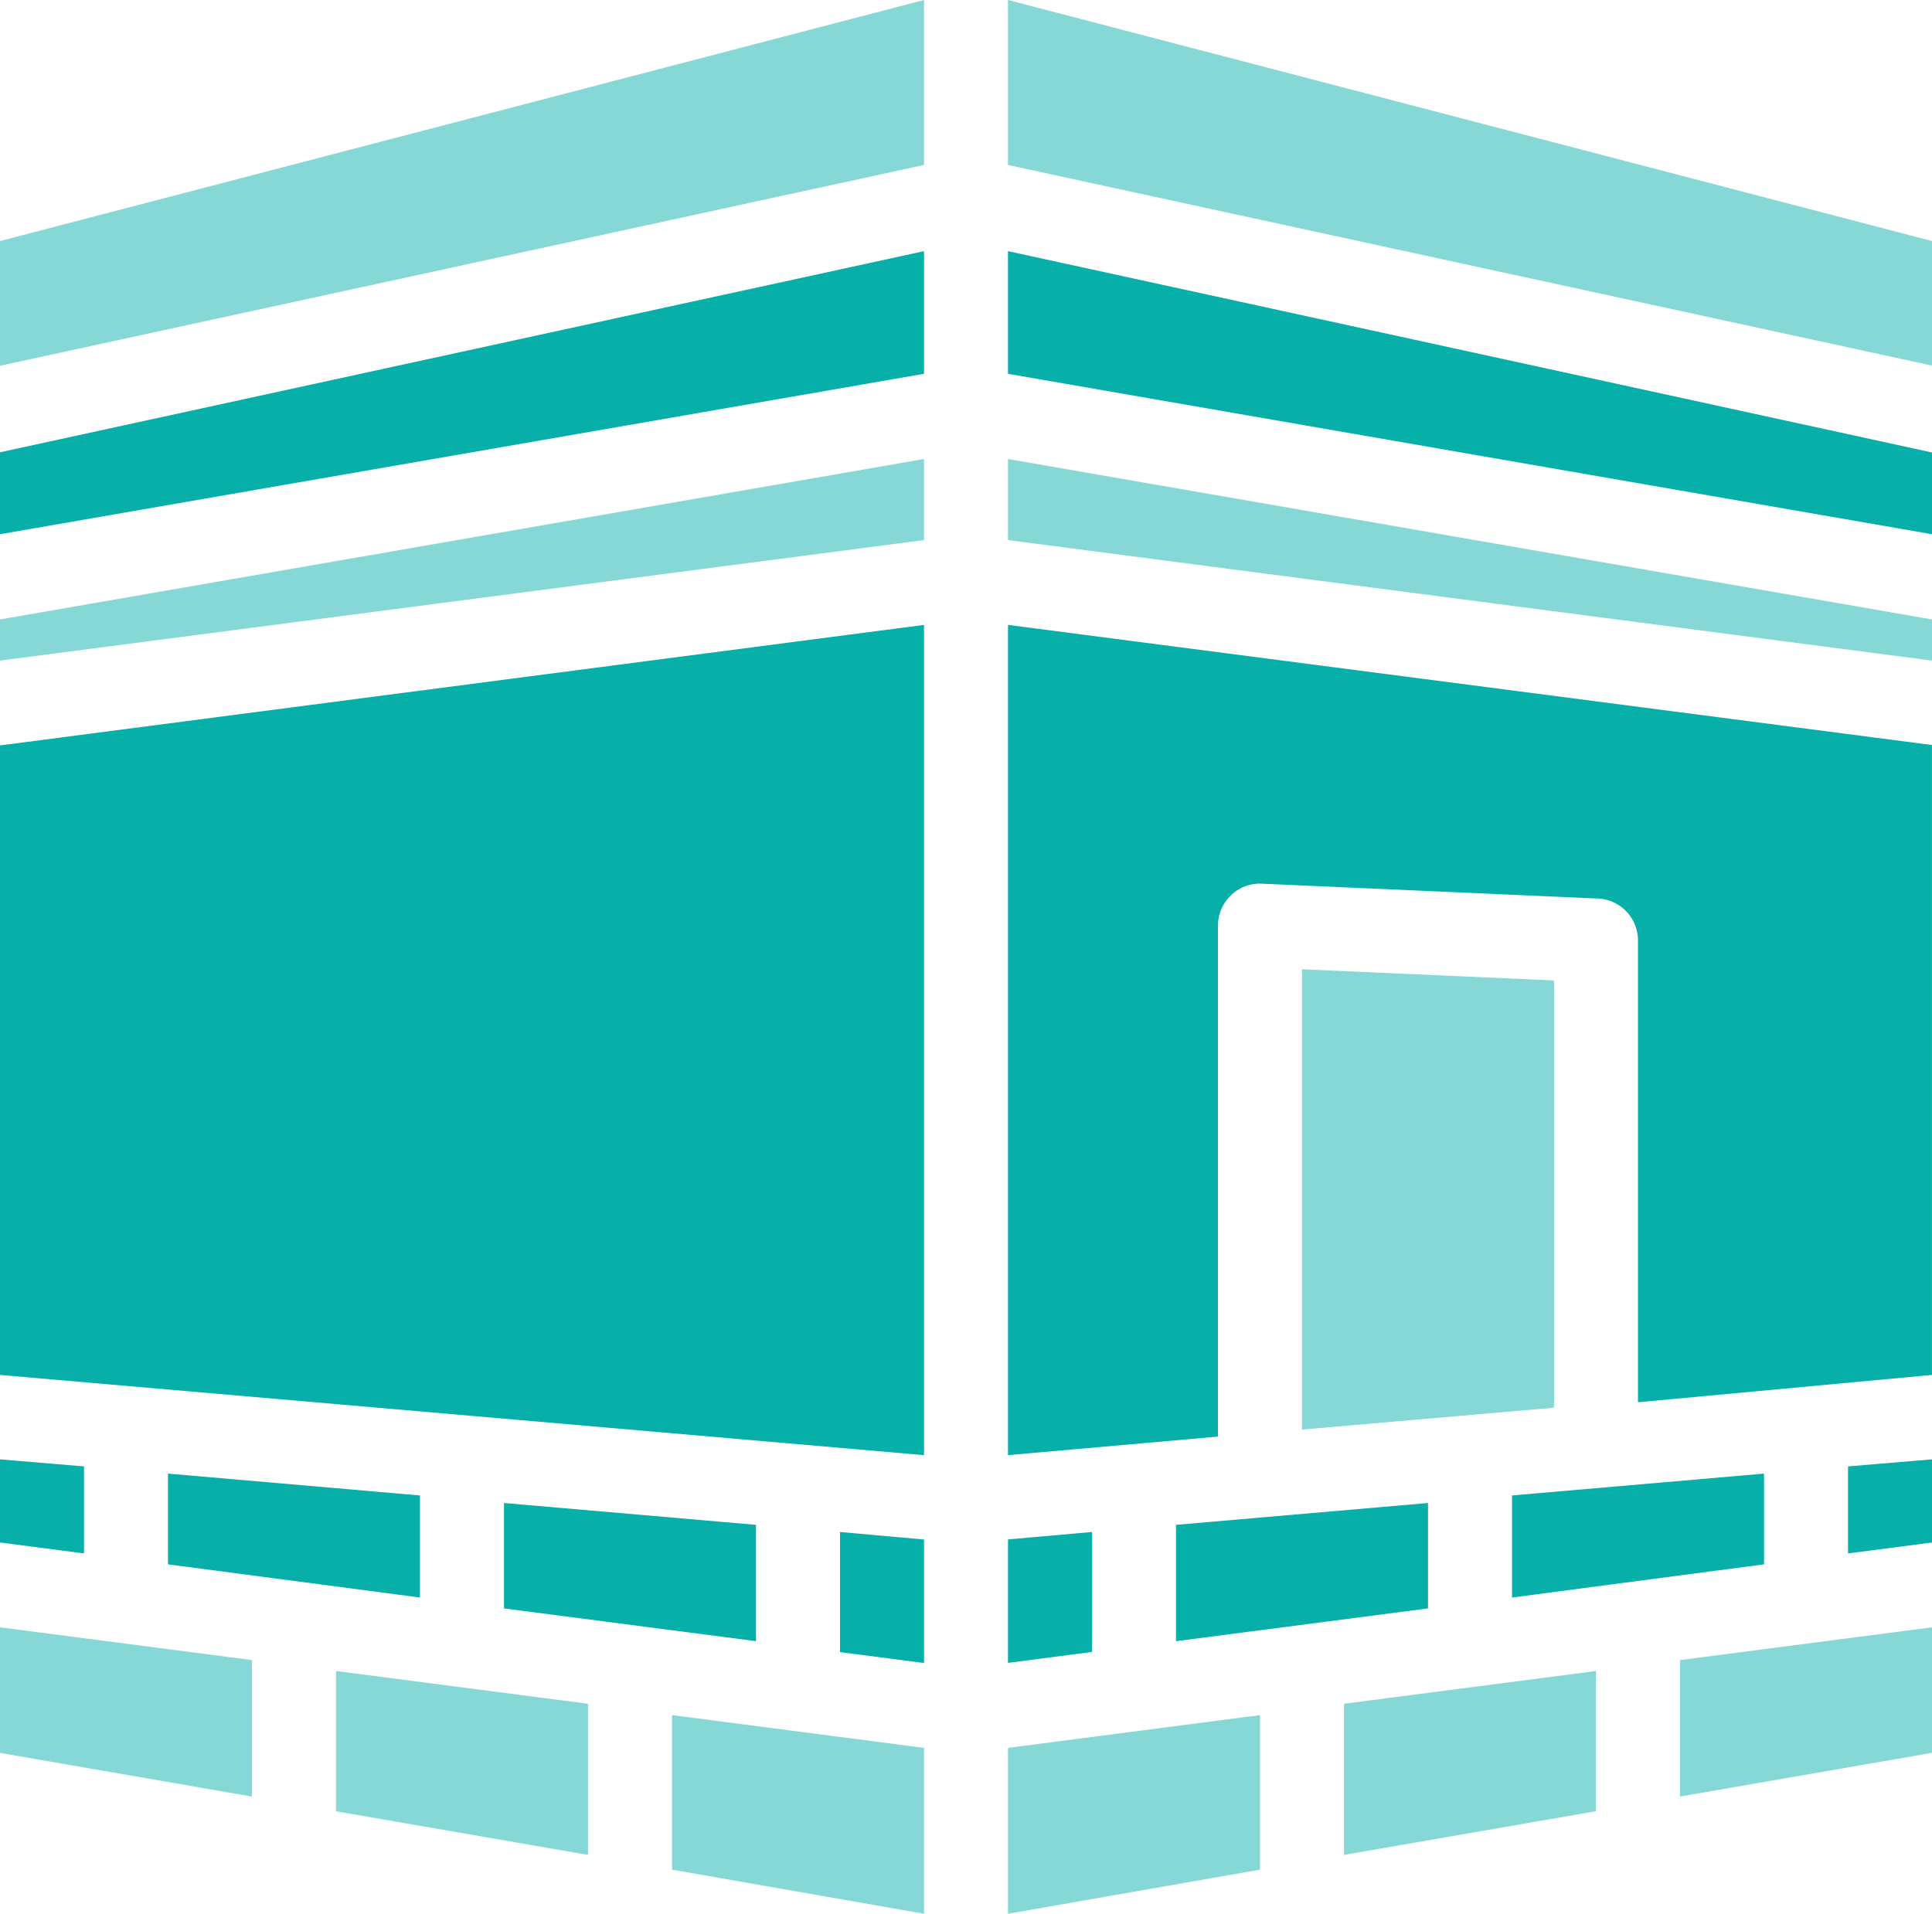
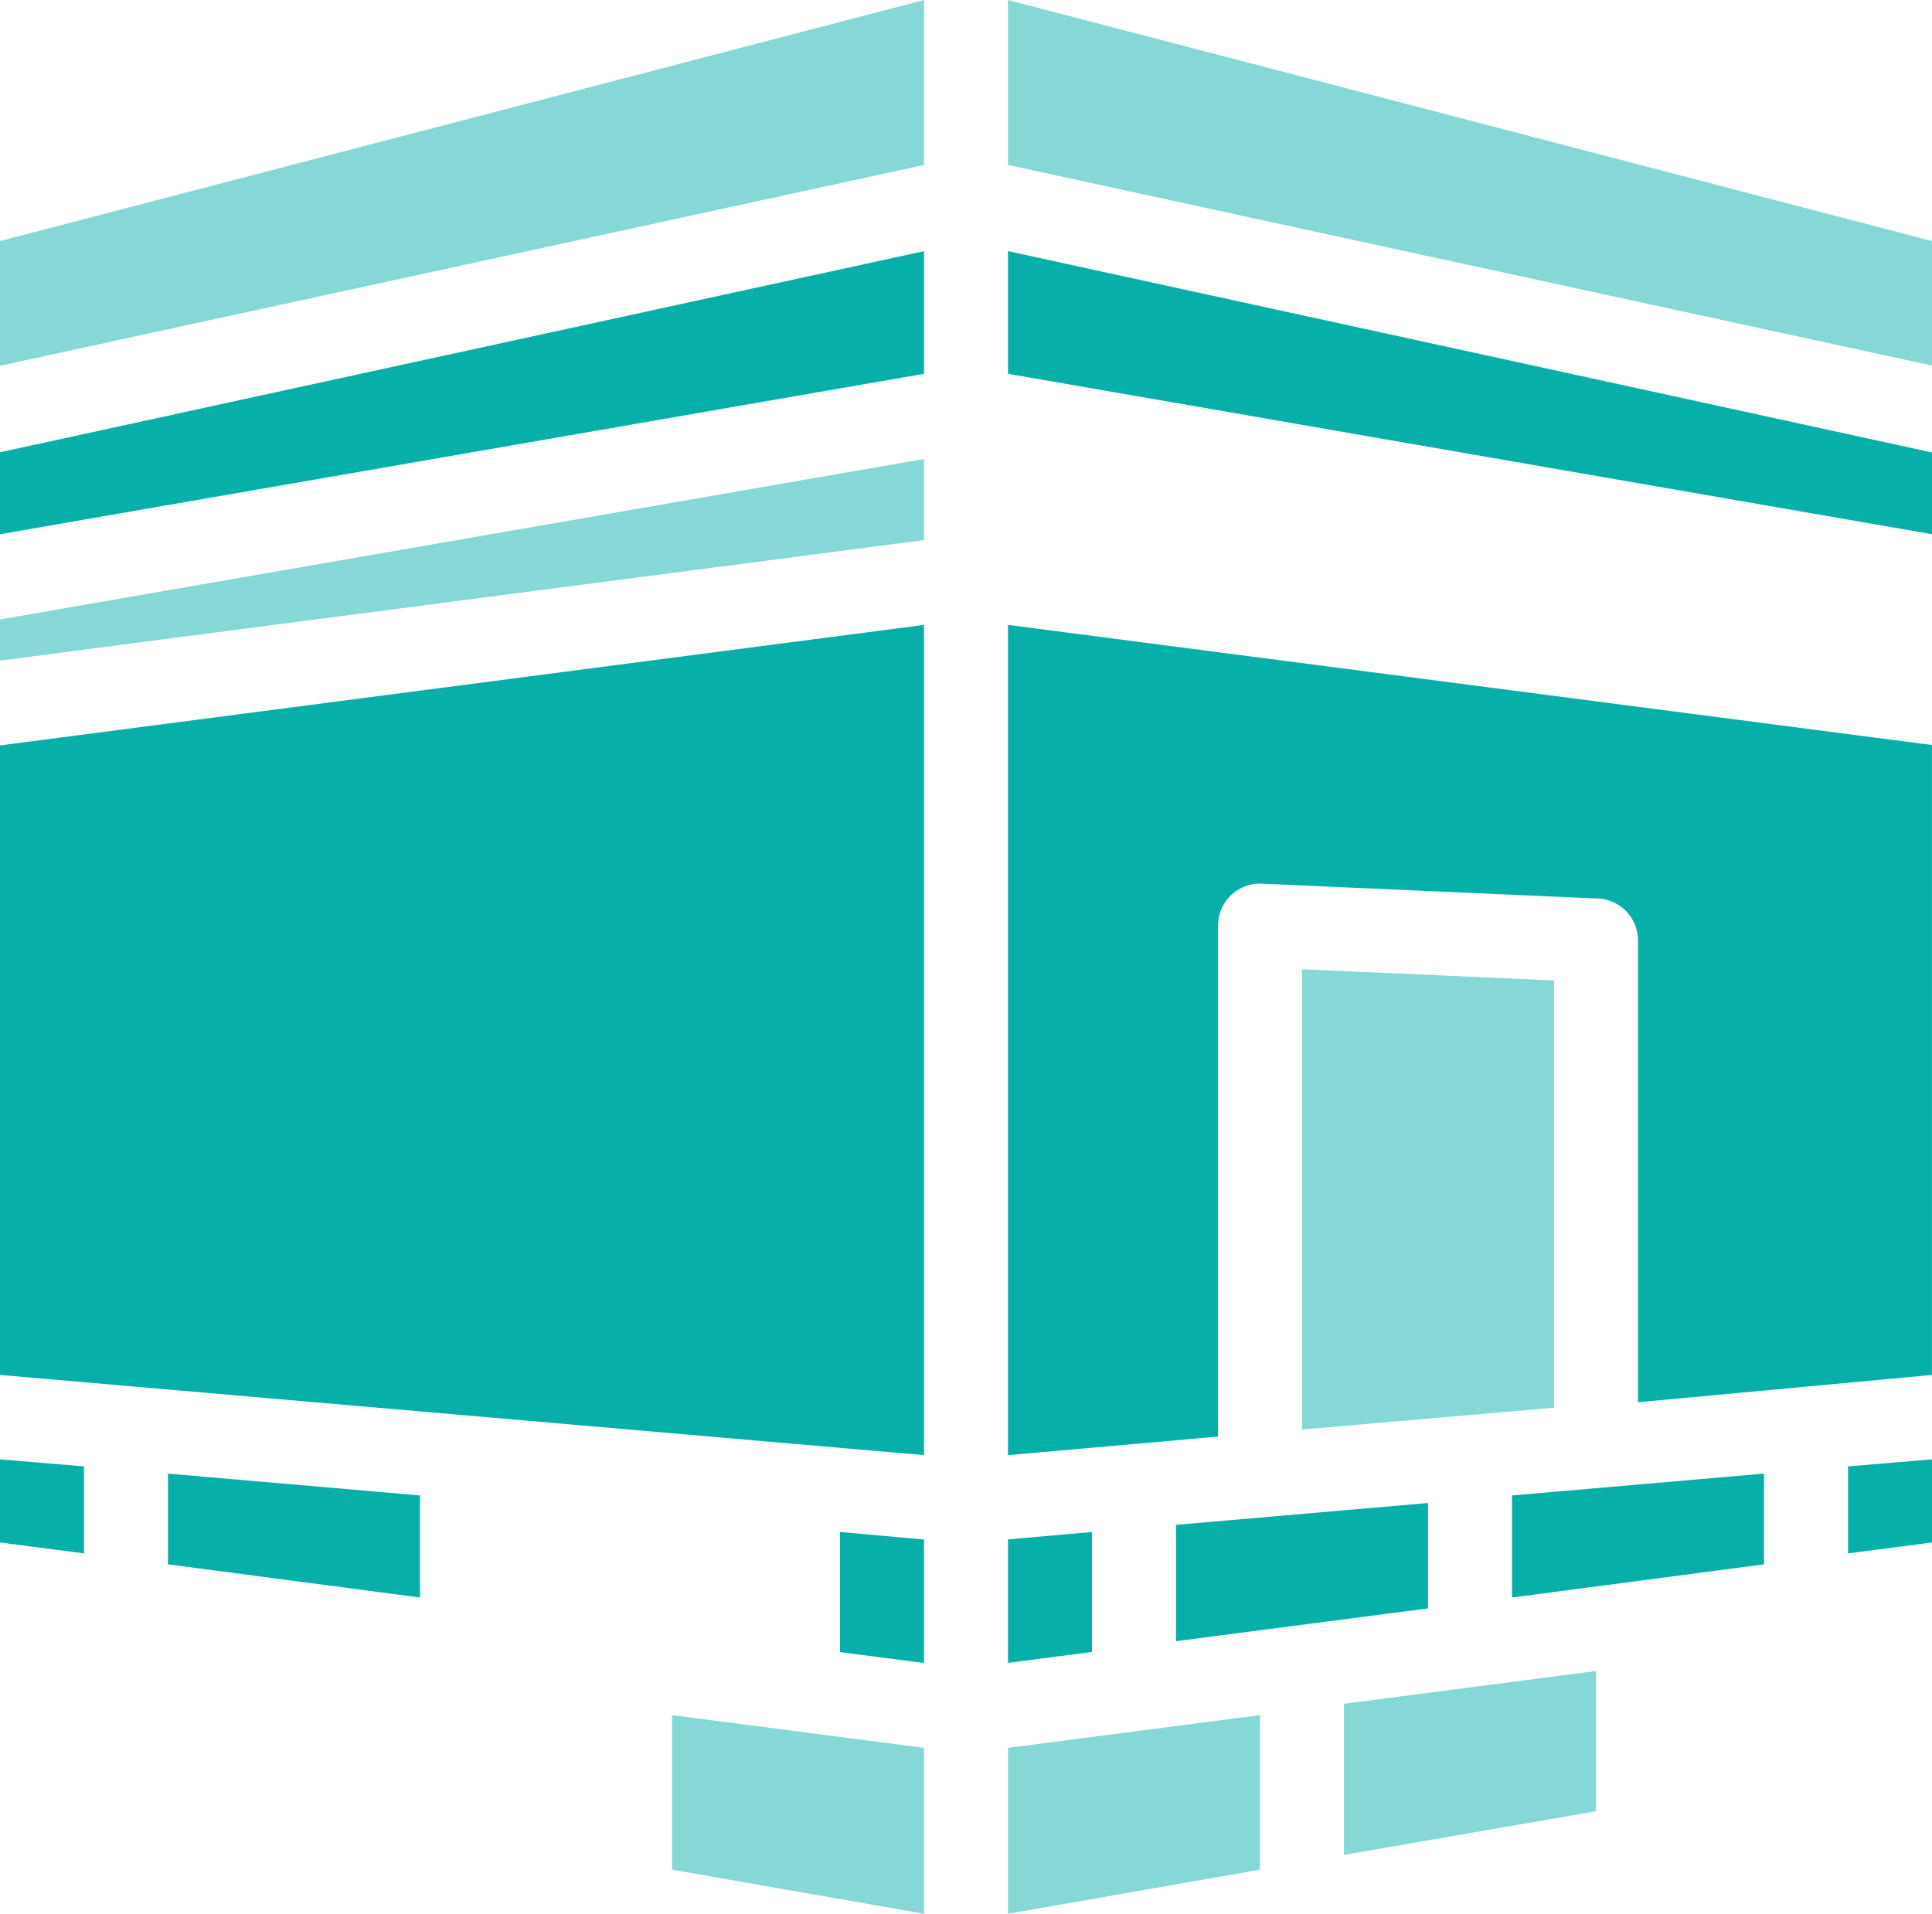
<svg xmlns="http://www.w3.org/2000/svg" width="51.996" height="51.51" viewBox="0 0 51.996 51.51">
  <g id="makkah" transform="translate(-1 -1.26)">
    <path id="Path_768" data-name="Path 768" d="M3.261,36.2,1,36.01v2.238l2.261.294Z" transform="translate(0 4.53)" fill="#06afa8" />
-     <path id="Path_769" data-name="Path 769" d="M1,43.39l6.782,1.176V40.892L1,40.01Z" transform="translate(0 5.051)" fill="#85d8d5" />
    <path id="Path_770" data-name="Path 770" d="M11.782,36.938,5,36.35v2.442l6.782.893Z" transform="translate(0.521 4.574)" fill="#06afa8" />
-     <path id="Path_771" data-name="Path 771" d="M9,44.825,15.782,46V41.932L9,41.05Z" transform="translate(1.043 5.187)" fill="#85d8d5" />
-     <path id="Path_772" data-name="Path 772" d="M19.782,37.638,13,37.05v2.837l6.782.882Z" transform="translate(1.564 4.665)" fill="#06afa8" />
    <path id="Path_773" data-name="Path 773" d="M1,11.105,25.868,5.7V1.26L1,7.748Z" fill="#85d8d5" />
    <path id="Path_774" data-name="Path 774" d="M1,14.859l24.868-4.318V7.24L1,12.654Z" transform="translate(0 0.78)" fill="#06afa8" />
    <path id="Path_775" data-name="Path 775" d="M1,17.616l24.868-3.244V12.19L1,16.508Z" transform="translate(0 1.425)" fill="#85d8d5" />
    <path id="Path_776" data-name="Path 776" d="M1,36.328l24.868,2.159V16.14L1,19.384Z" transform="translate(0 1.94)" fill="#06afa8" />
    <path id="Path_777" data-name="Path 777" d="M21,40.973l2.261.294V37.943L21,37.74Z" transform="translate(2.607 4.755)" fill="#06afa8" />
    <path id="Path_778" data-name="Path 778" d="M17,46.26l6.782,1.187V42.982L17,42.1Z" transform="translate(2.086 5.324)" fill="#85d8d5" />
    <path id="Path_779" data-name="Path 779" d="M27.261,37.74l-2.261.2v3.323l2.261-.294Z" transform="translate(3.128 4.755)" fill="#06afa8" />
    <path id="Path_780" data-name="Path 780" d="M25,47.447l6.782-1.187V42.1L25,42.982Z" transform="translate(3.128 5.324)" fill="#85d8d5" />
    <path id="Path_781" data-name="Path 781" d="M29,40.769l6.782-.882V37.05L29,37.638Z" transform="translate(3.65 4.665)" fill="#06afa8" />
    <path id="Path_782" data-name="Path 782" d="M32,36.729l6.782-.588v-11.5L32,24.34Z" transform="translate(4.041 3.009)" fill="#85d8d5" />
    <path id="Path_783" data-name="Path 783" d="M33,46l6.782-1.176V41.05L33,41.932Z" transform="translate(4.171 5.187)" fill="#85d8d5" />
    <path id="Path_784" data-name="Path 784" d="M37,39.685l6.782-.893V36.35L37,36.938Z" transform="translate(4.693 4.574)" fill="#06afa8" />
    <path id="Path_785" data-name="Path 785" d="M25,1.26V5.7l24.868,5.4V7.748Z" transform="translate(3.128)" fill="#85d8d5" />
    <path id="Path_786" data-name="Path 786" d="M25,10.541l24.868,4.318v-2.2L25,7.24Z" transform="translate(3.128 0.78)" fill="#06afa8" />
-     <path id="Path_787" data-name="Path 787" d="M25,14.372l24.868,3.244V16.508L25,12.19Z" transform="translate(3.128 1.425)" fill="#85d8d5" />
    <path id="Path_788" data-name="Path 788" d="M25,38.487l5.652-.5V24.233a1.13,1.13,0,0,1,1.13-1.13l9.043.4a1.13,1.13,0,0,1,1.13,1.13V37.063l7.912-.735V19.373L25,16.14Z" transform="translate(3.128 1.94)" fill="#06afa8" />
    <path id="Path_789" data-name="Path 789" d="M45,38.542l2.261-.294V36.01L45,36.2Z" transform="translate(5.736 4.53)" fill="#06afa8" />
-     <path id="Path_790" data-name="Path 790" d="M41,44.565l6.782-1.176V40.01L41,40.892Z" transform="translate(5.214 5.051)" fill="#85d8d5" />
+     <path id="Path_790" data-name="Path 790" d="M41,44.565V40.01L41,40.892Z" transform="translate(5.214 5.051)" fill="#85d8d5" />
  </g>
</svg>